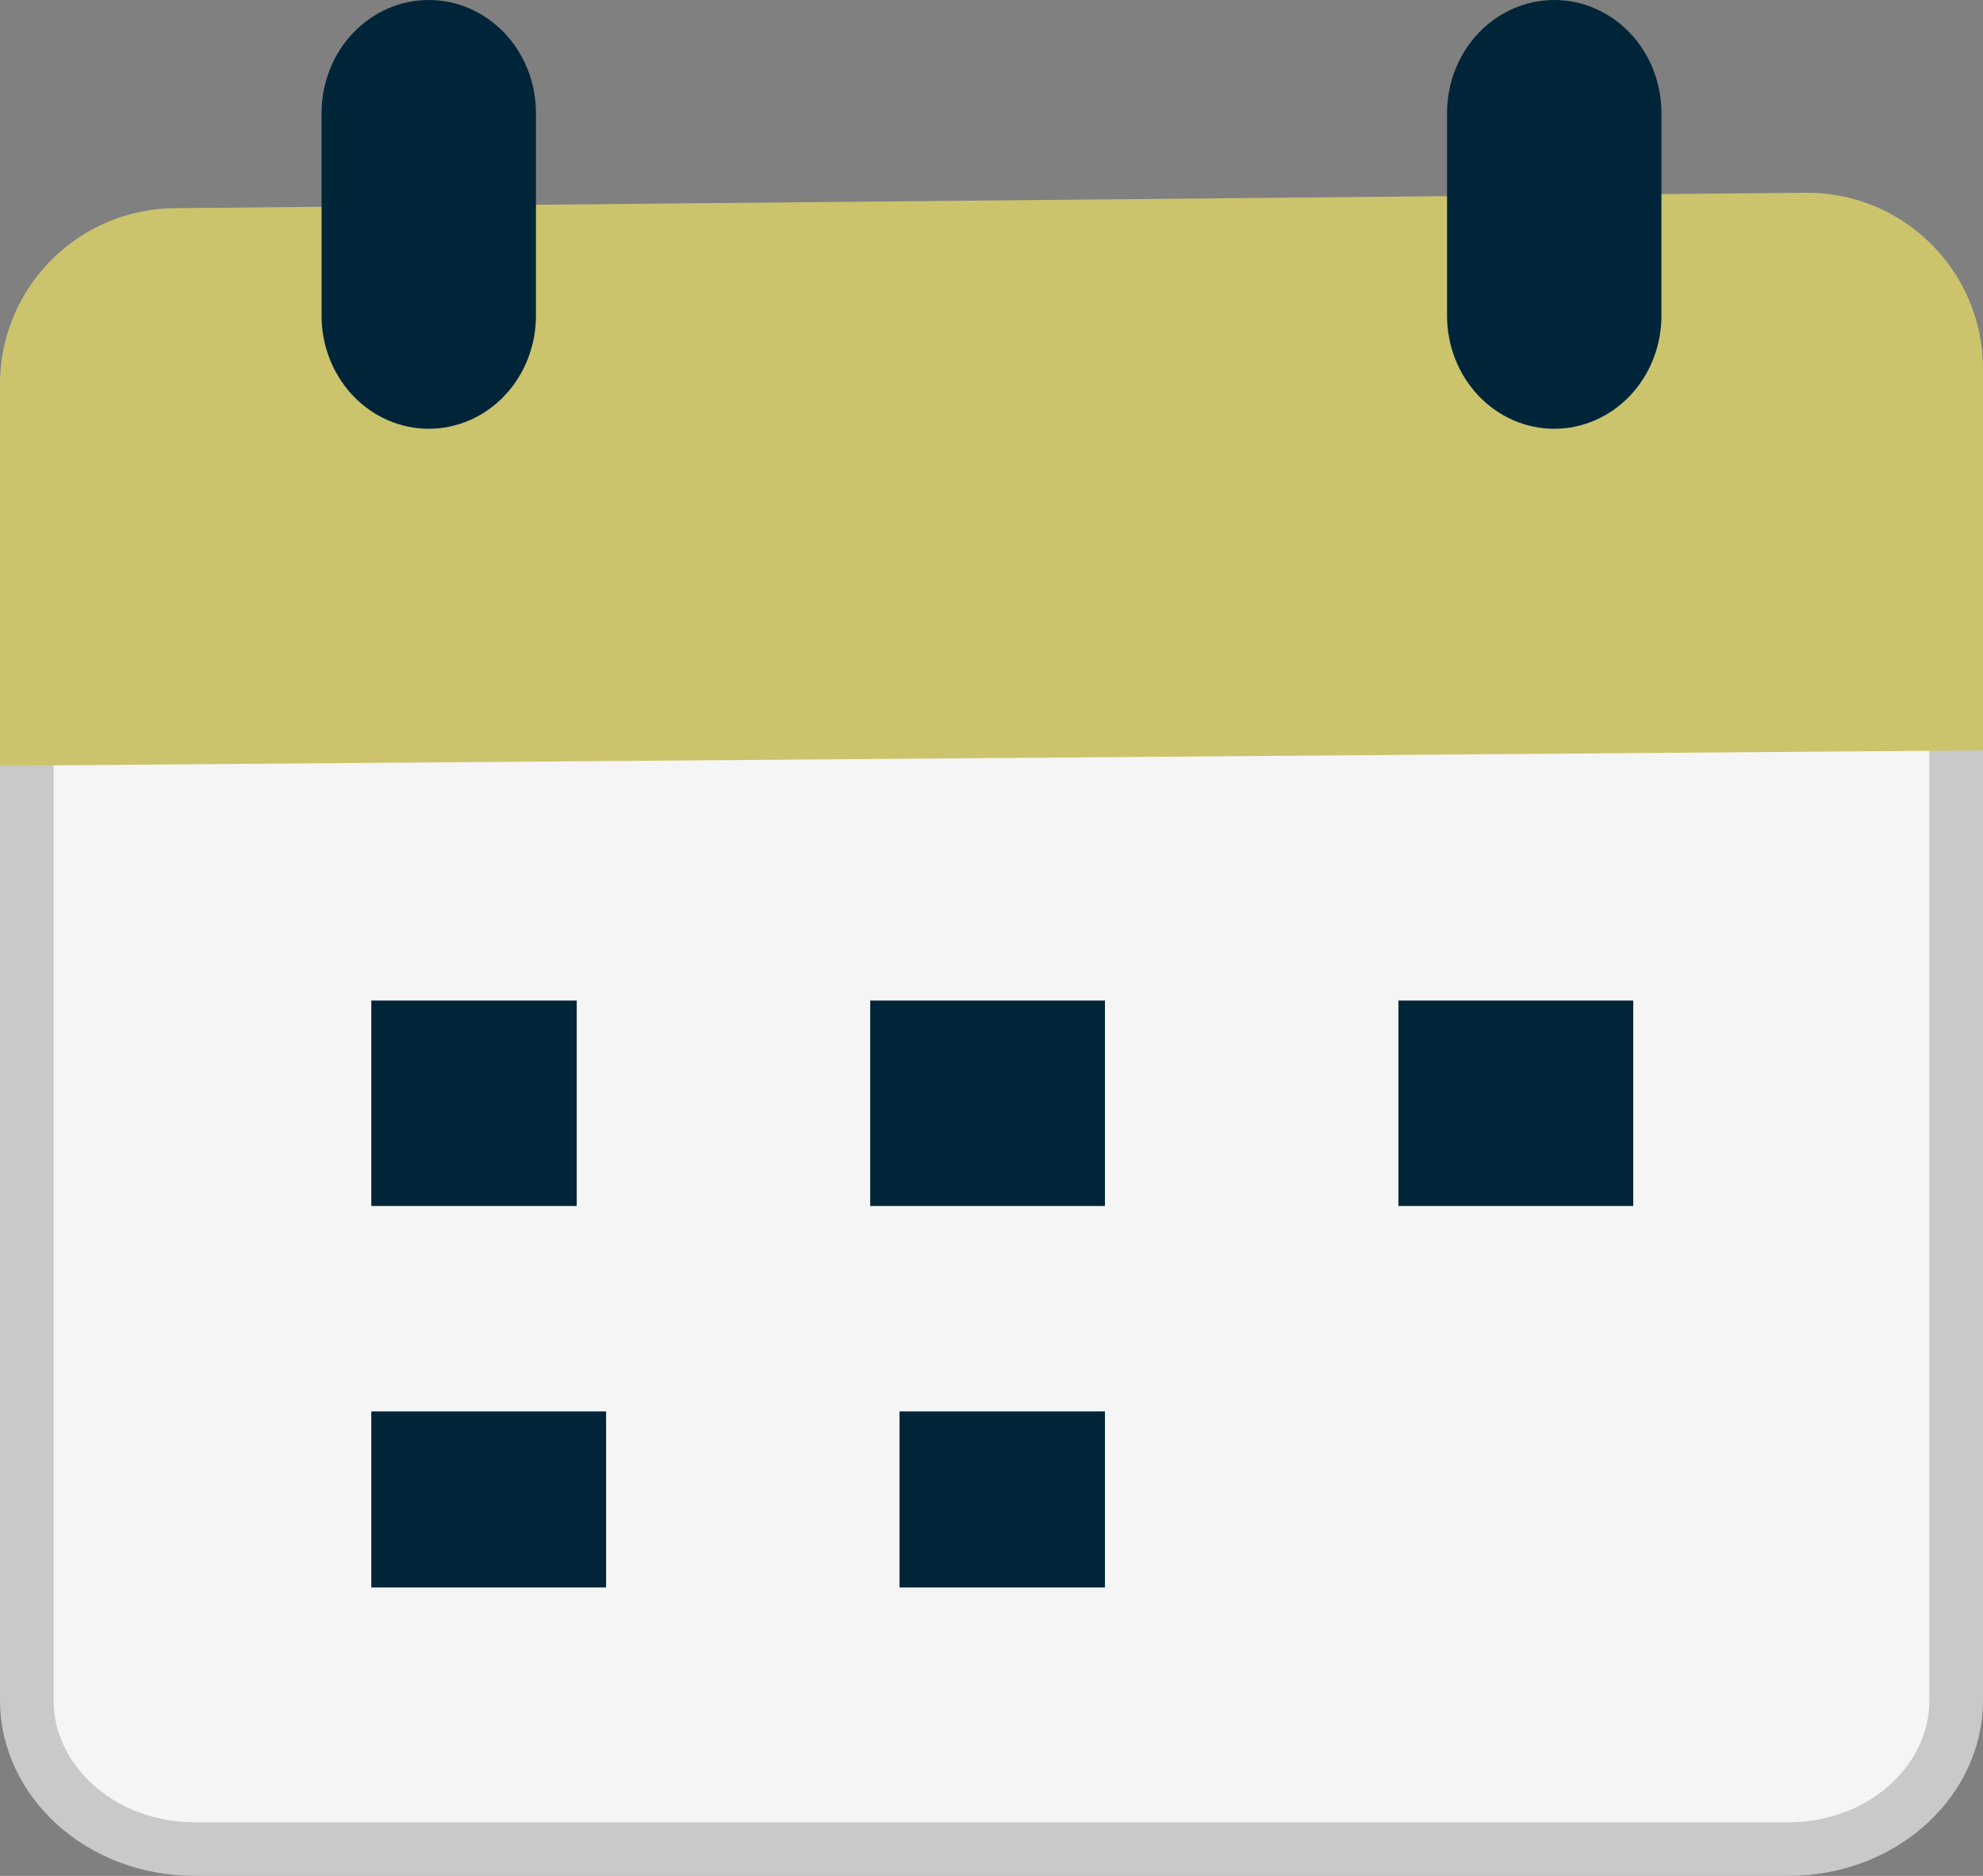
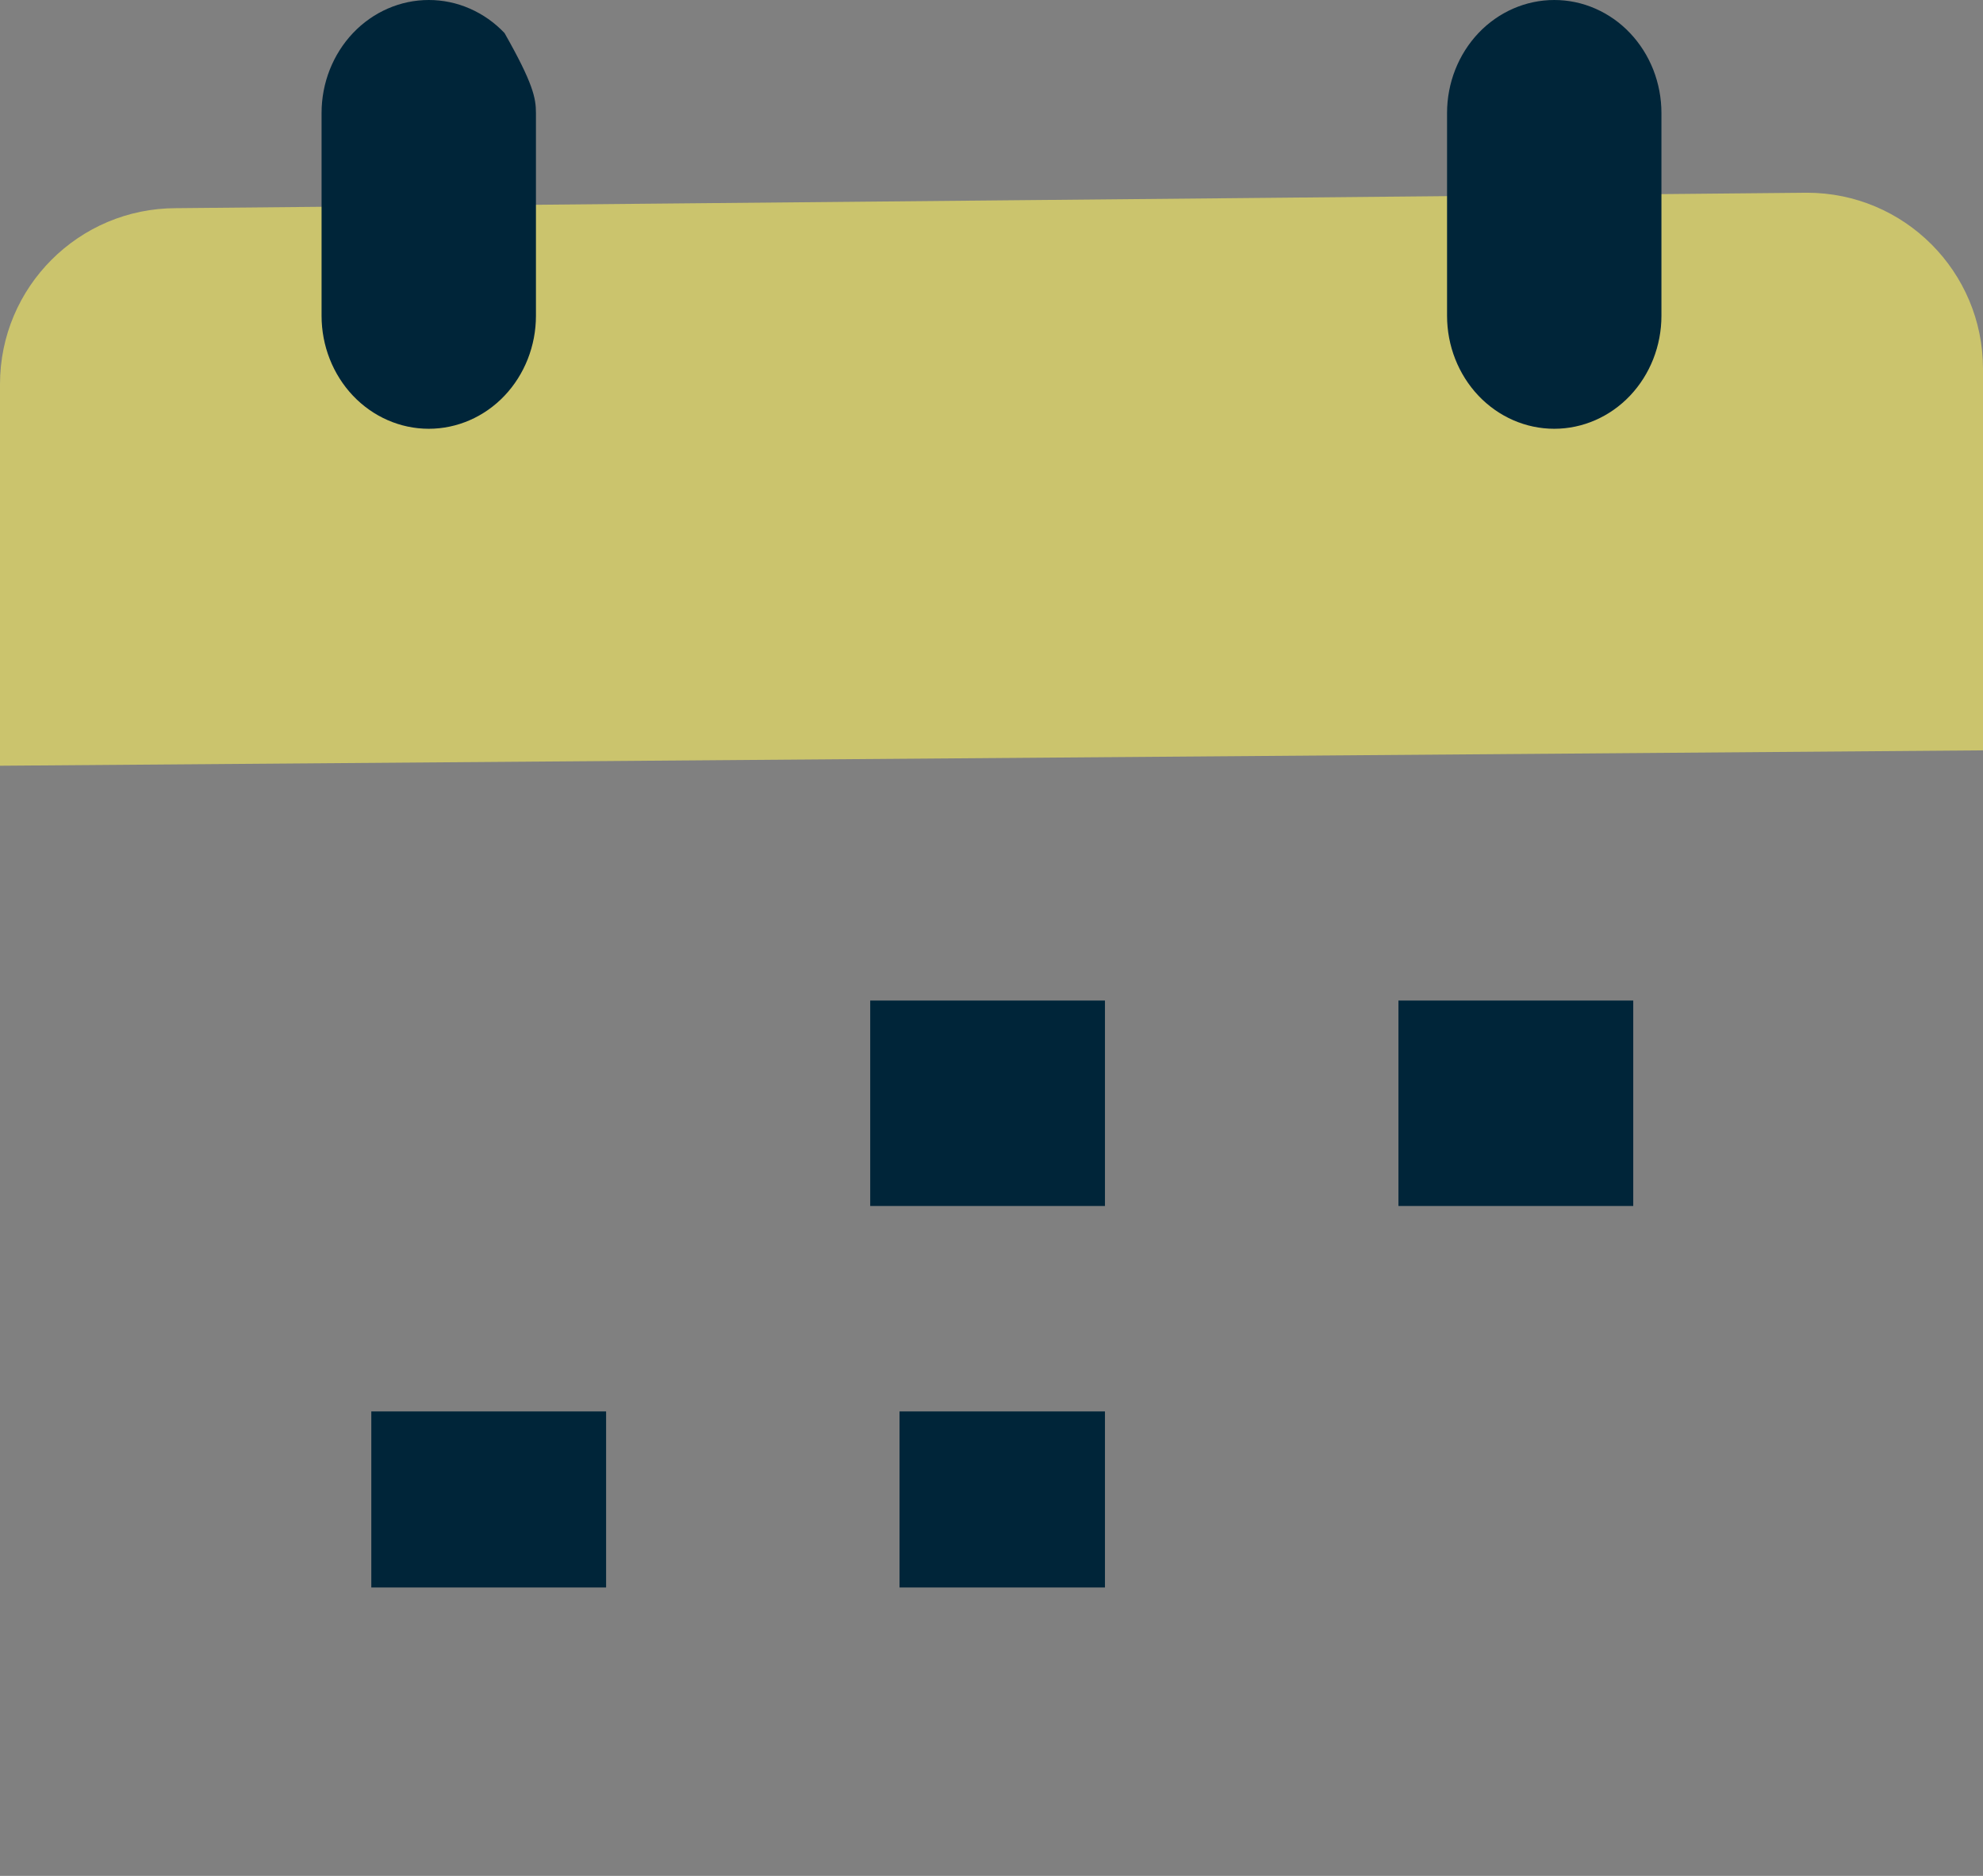
<svg xmlns="http://www.w3.org/2000/svg" width="37" height="35" viewBox="0 0 37 35" fill="none">
  <rect x="0" y="0" width="37" height="35" fill="#808080" stroke="none" />
-   <path d="M0.5 7.273C0.5 5.79 1.854 4.5 3.639 4.5H33.361C35.146 4.5 36.5 5.79 36.5 7.273V31.727C36.5 33.21 35.146 34.5 33.361 34.5H3.639C1.854 34.5 0.5 33.21 0.5 31.727V7.273Z" fill="#F5F5F5" stroke="#C9C9C9" />
  <path d="M33.715 3.596L3.285 3.884C1.471 3.884 0 5.355 0 7.169V14.287L37 14V6.882C37 5.067 35.529 3.596 33.715 3.596Z" fill="#CBC46D" />
  <path d="M31 5.892C31 6.451 30.789 6.987 30.414 7.383C30.039 7.778 29.53 8 29 8C28.47 8 27.961 7.778 27.586 7.383C27.211 6.987 27 6.451 27 5.892V2.108C27 1.549 27.211 1.013 27.586 0.617C27.961 0.222 28.47 3.10291e-08 29 3.10291e-08C29.263 -4.7465e-05 29.523 0.054 29.765 0.16C30.008 0.266 30.229 0.421 30.414 0.617C30.6 0.813 30.747 1.045 30.848 1.301C30.948 1.557 31 1.831 31 2.108V5.892Z" fill="#002539" />
-   <path d="M10 5.892C10 6.451 9.789 6.987 9.414 7.383C9.039 7.778 8.53 8 8 8C7.47 8 6.961 7.778 6.586 7.383C6.211 6.987 6 6.451 6 5.892V2.108C6 1.549 6.211 1.013 6.586 0.617C6.961 0.222 7.47 3.10291e-08 8 3.10291e-08C8.263 -4.7465e-05 8.523 0.054 8.765 0.16C9.008 0.266 9.229 0.421 9.414 0.617C9.6 0.813 9.747 1.045 9.848 1.301C9.948 1.557 10 1.831 10 2.108V5.892Z" fill="#002539" />
-   <path d="M10.761 18.668H6.928V22.501H10.761V18.668Z" fill="#002539" />
+   <path d="M10 5.892C10 6.451 9.789 6.987 9.414 7.383C9.039 7.778 8.53 8 8 8C7.47 8 6.961 7.778 6.586 7.383C6.211 6.987 6 6.451 6 5.892V2.108C6 1.549 6.211 1.013 6.586 0.617C6.961 0.222 7.47 3.10291e-08 8 3.10291e-08C8.263 -4.7465e-05 8.523 0.054 8.765 0.16C9.008 0.266 9.229 0.421 9.414 0.617C9.948 1.557 10 1.831 10 2.108V5.892Z" fill="#002539" />
  <path d="M20.617 18.668H16.237V22.501H20.617V18.668Z" fill="#002539" />
  <path d="M30.474 18.668H26.093V22.501H30.474V18.668Z" fill="#002539" />
  <path d="M11.309 26.334H6.928V29.619H11.309V26.334Z" fill="#002539" />
  <path d="M20.617 26.334H16.784V29.619H20.617V26.334Z" fill="#002539" />
</svg>